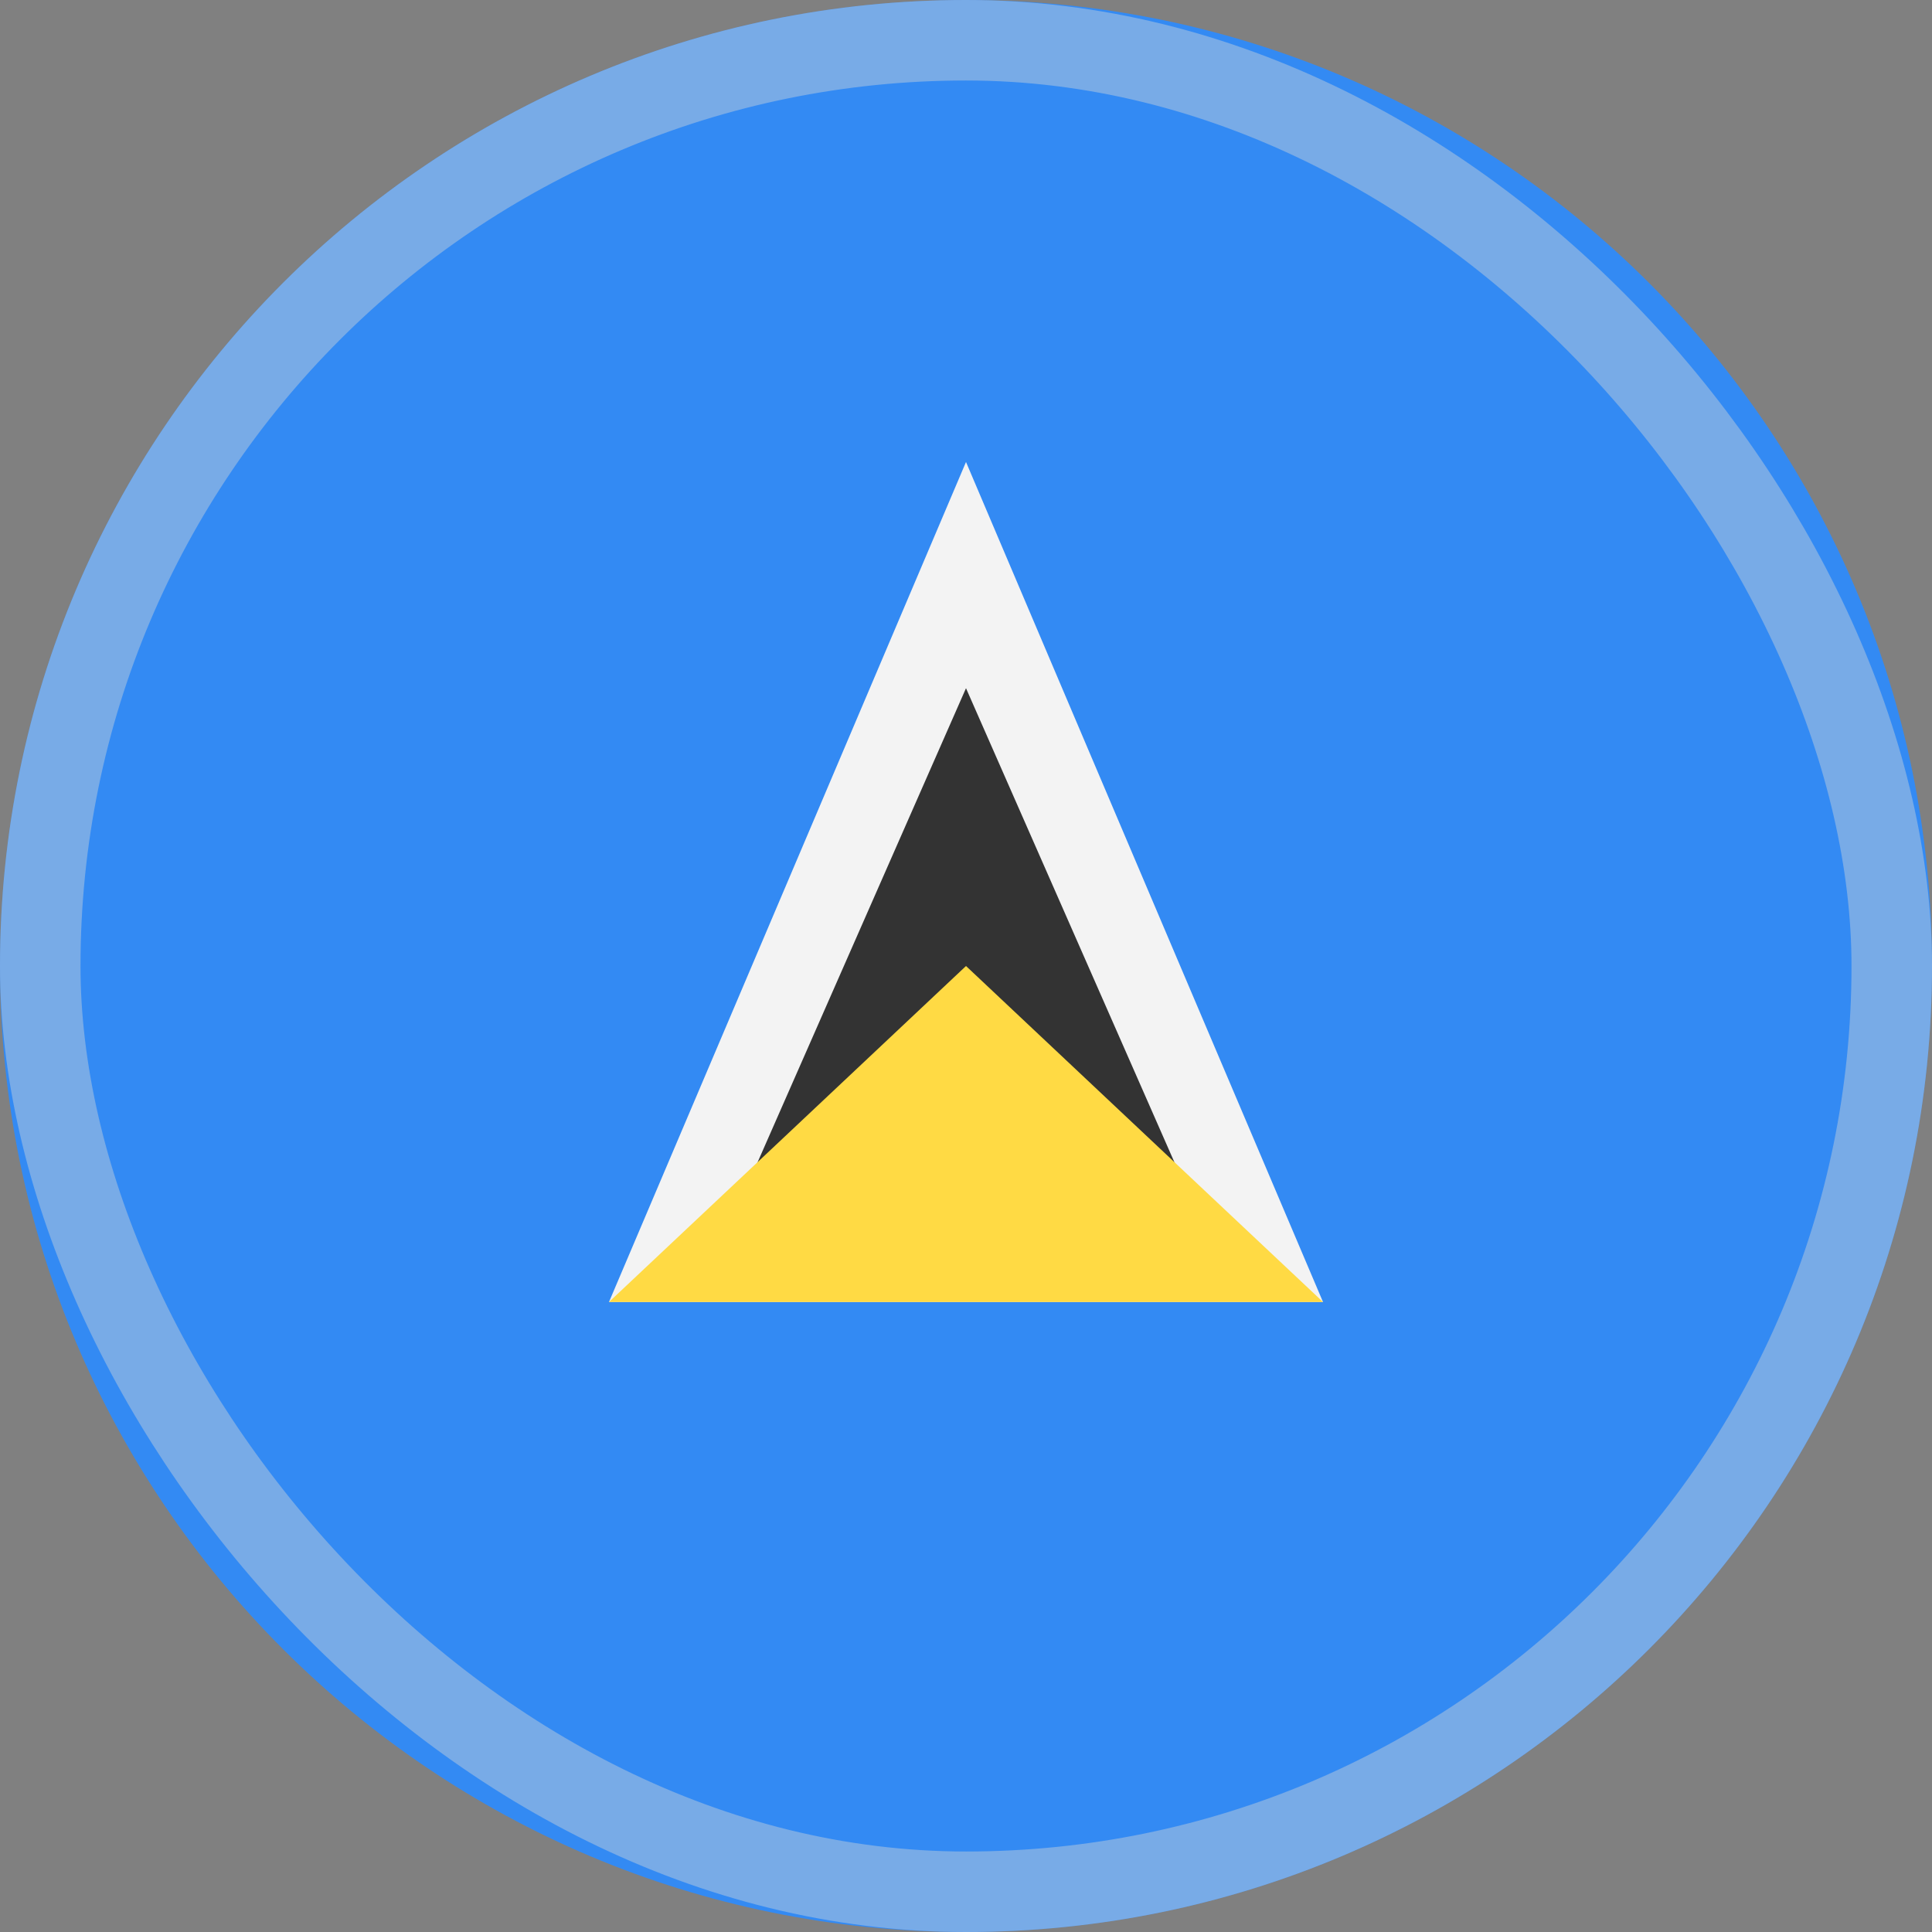
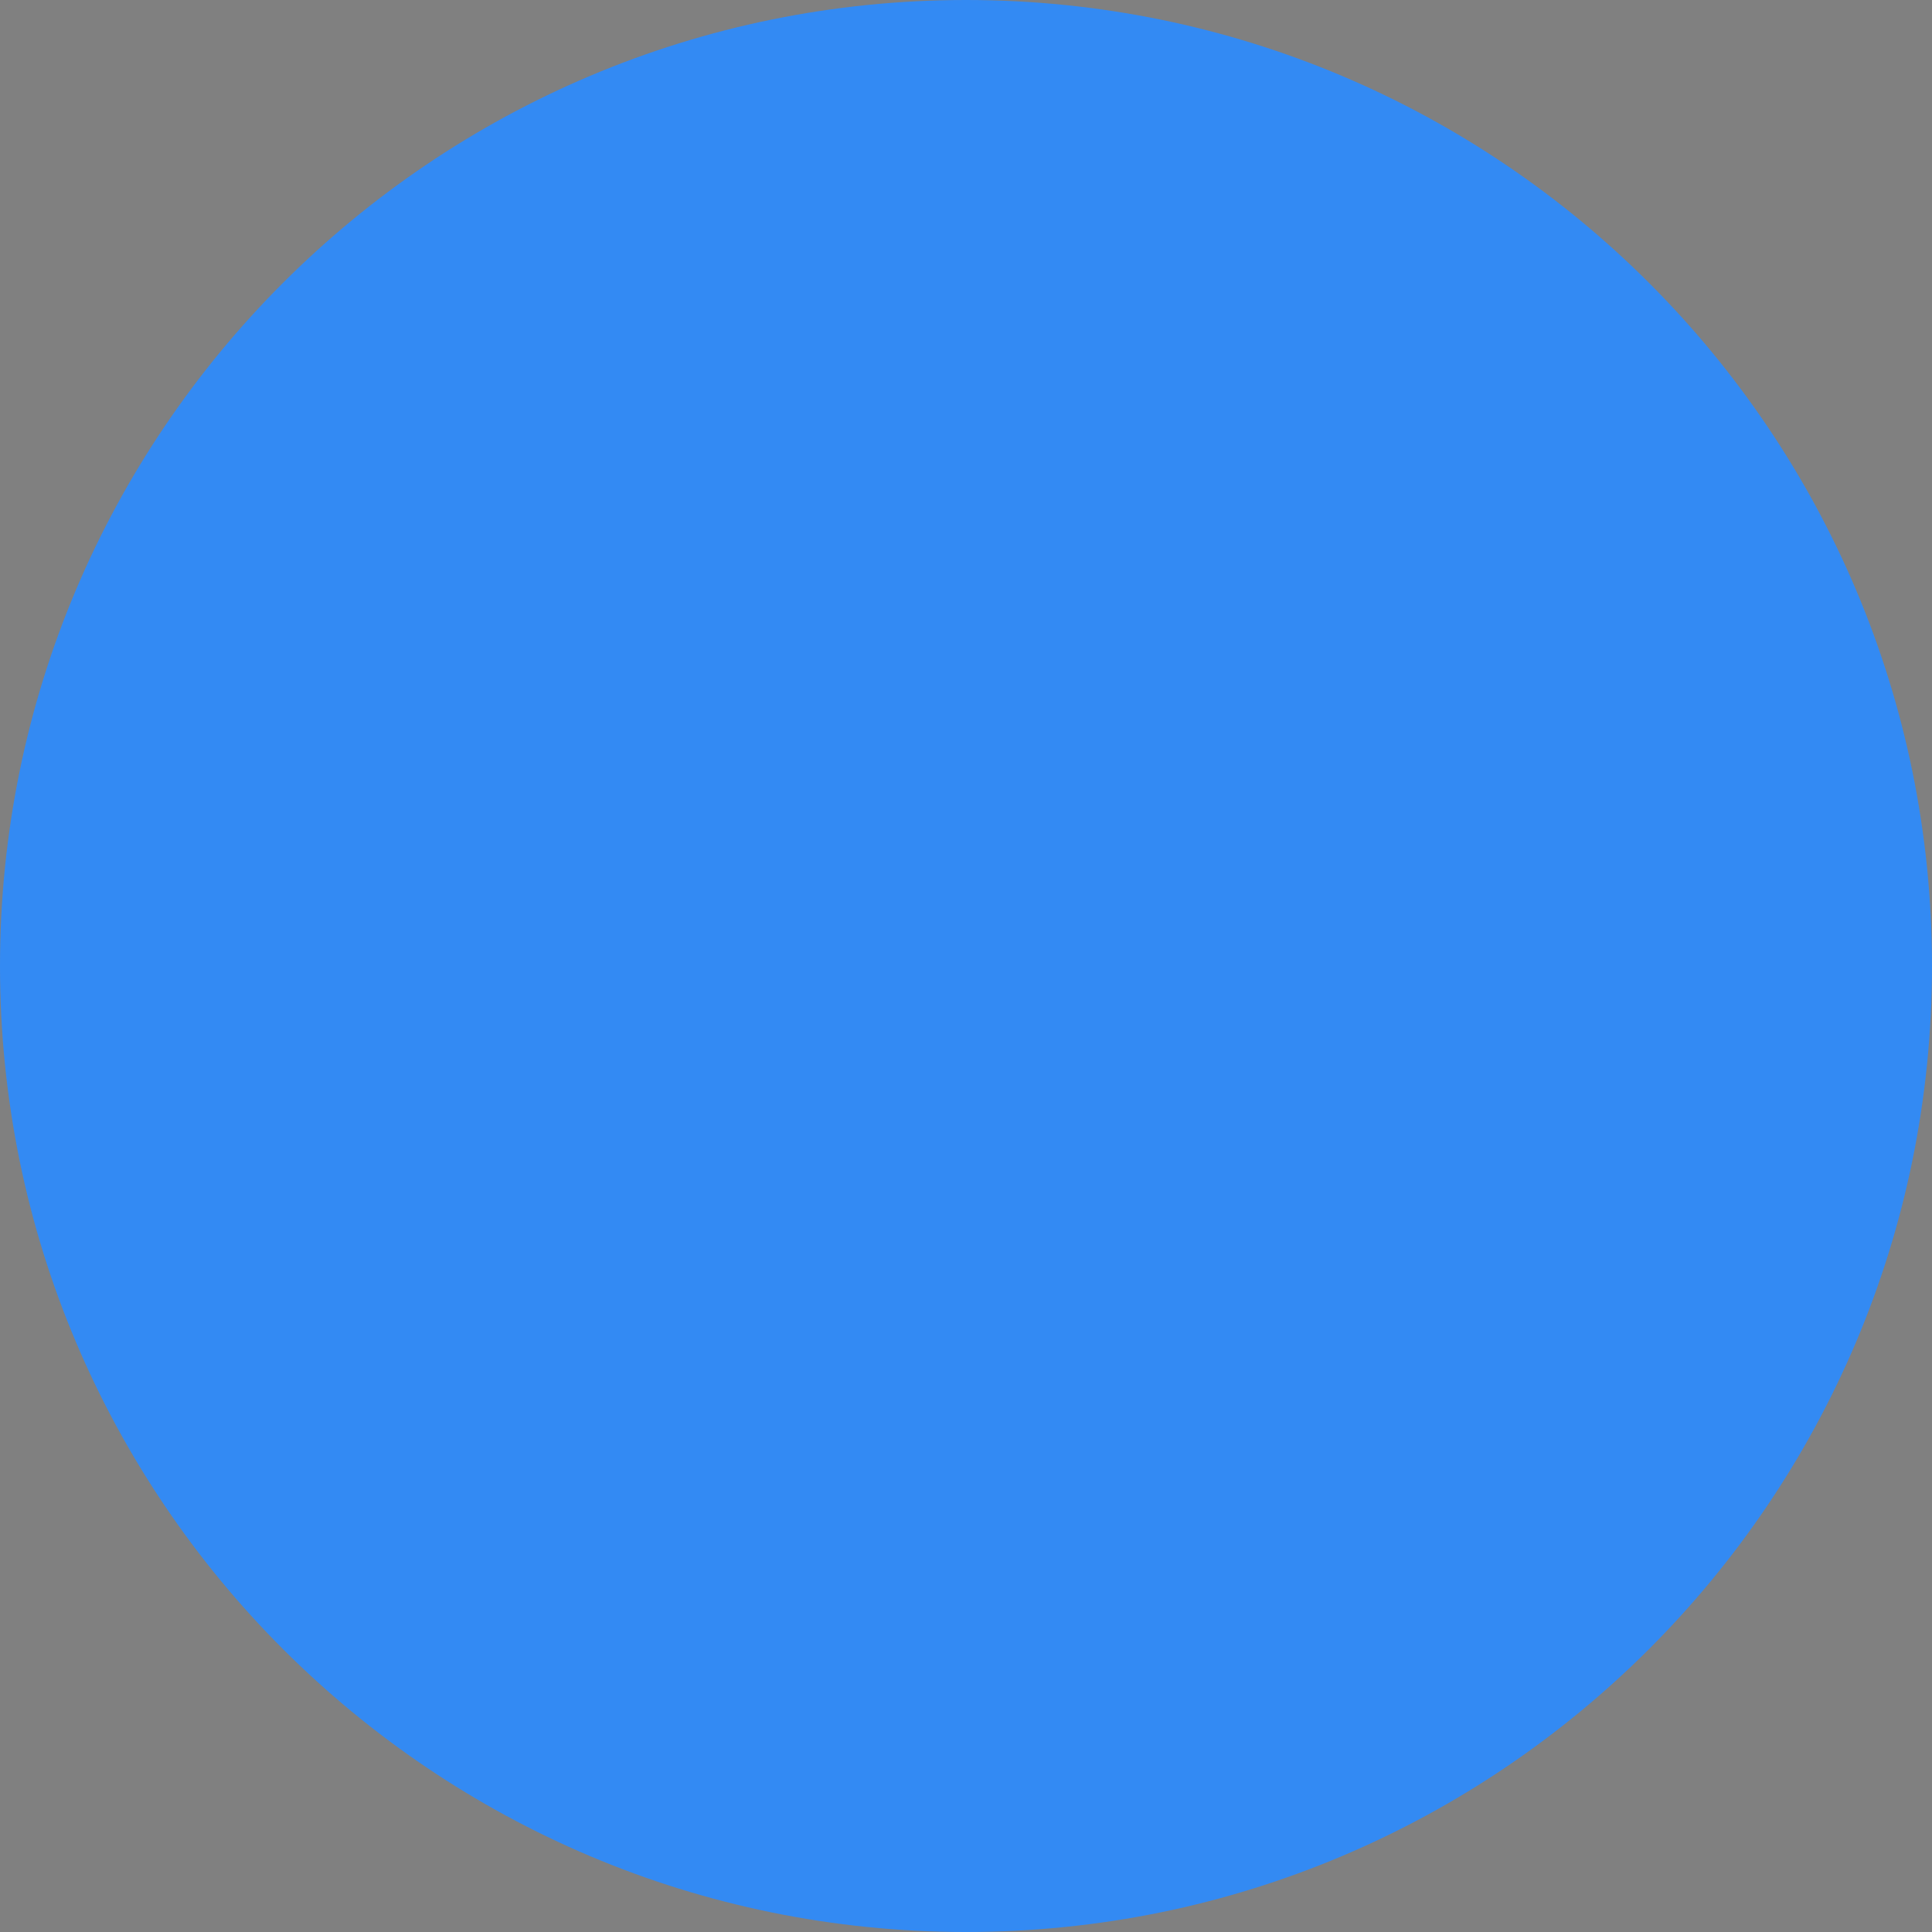
<svg xmlns="http://www.w3.org/2000/svg" width="48" height="48" viewBox="0 0 48 48" fill="none">
  <rect x="0" y="0" width="48" height="48" fill="#808080" stroke="none" />
  <g clip-path="url(#clip0_6394_6086)">
    <path d="M24 48C37.255 48 48 37.255 48 24C48 10.745 37.255 0 24 0C10.745 0 0 10.745 0 24C0 37.255 10.745 48 24 48Z" fill="#338AF3" />
-     <path d="M15.13 32.348H32.87L24 11.478L15.13 32.348Z" fill="#F3F3F3" />
-     <path d="M18.213 30.261L24 17.098L29.787 30.261H18.213Z" fill="#333333" />
-     <path d="M15.13 32.348H32.87L24 24L15.13 32.348Z" fill="#FFDA44" />
-     <rect opacity="0.45" x="1" y="1" width="46" height="46" rx="23" stroke="#CCD3DB" stroke-width="2" />
  </g>
  <defs>
    <clipPath id="clip0_6394_6086">
      <rect width="48" height="48" fill="white" />
    </clipPath>
  </defs>
</svg>